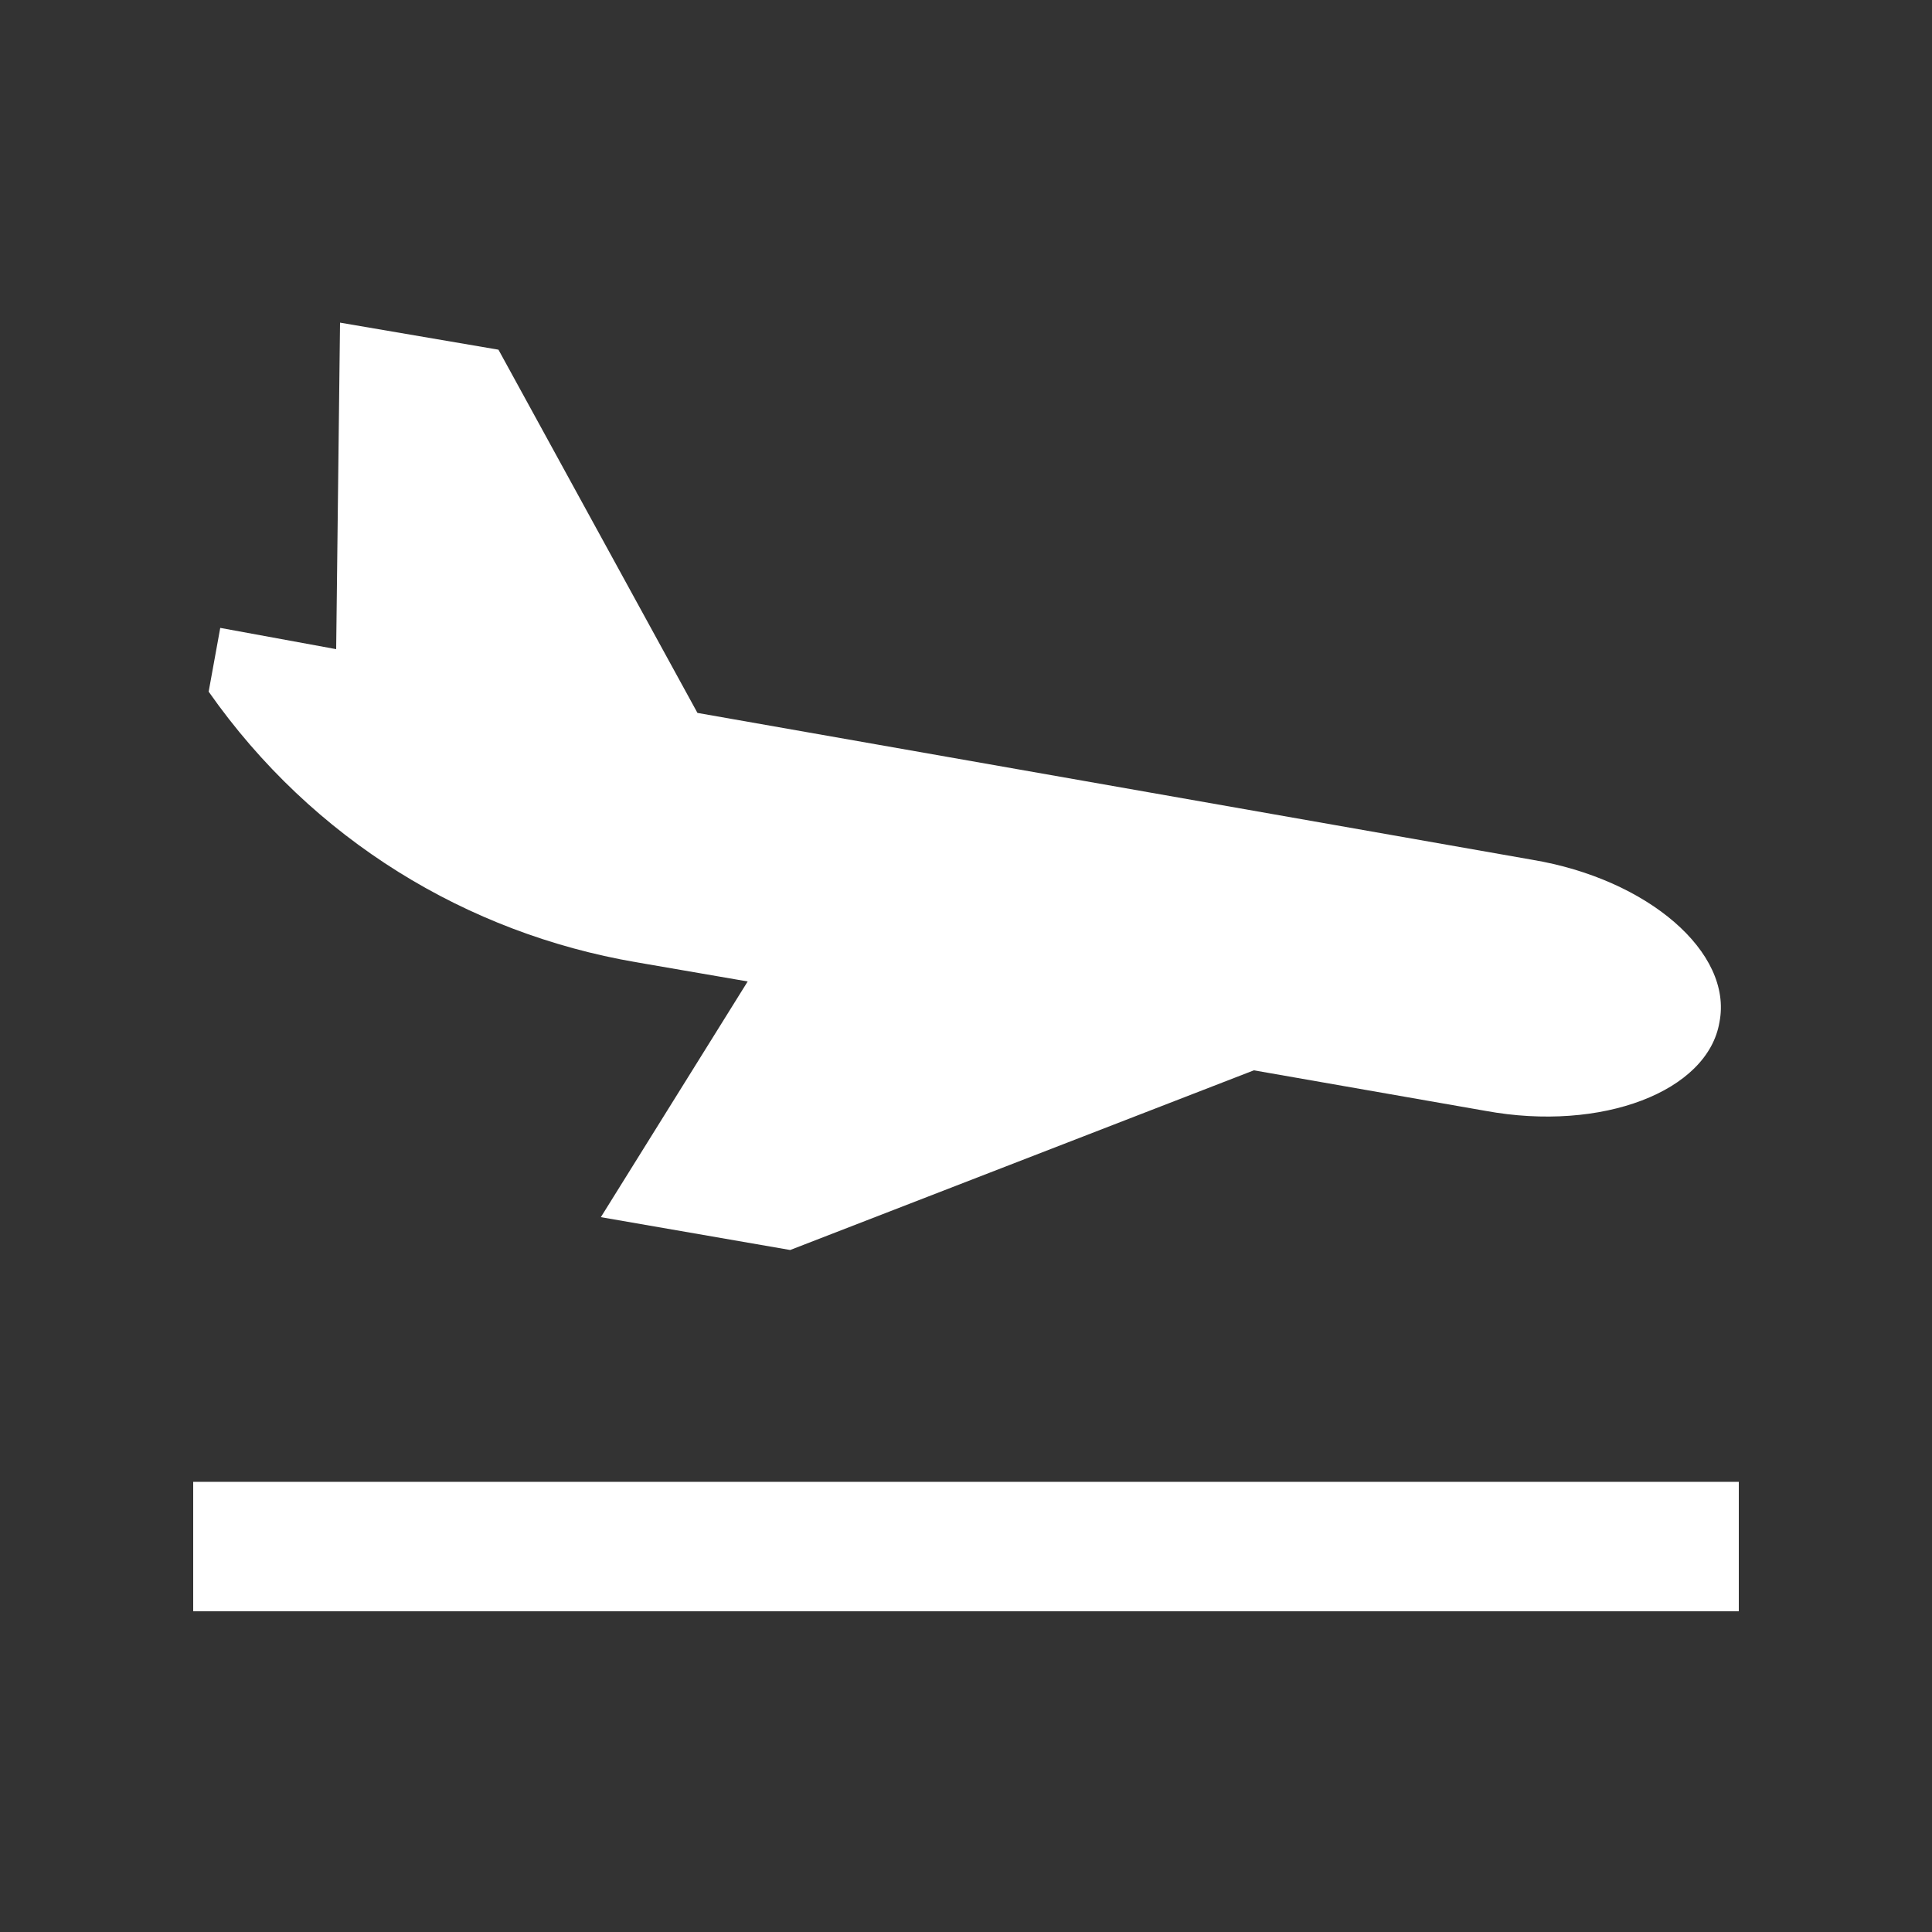
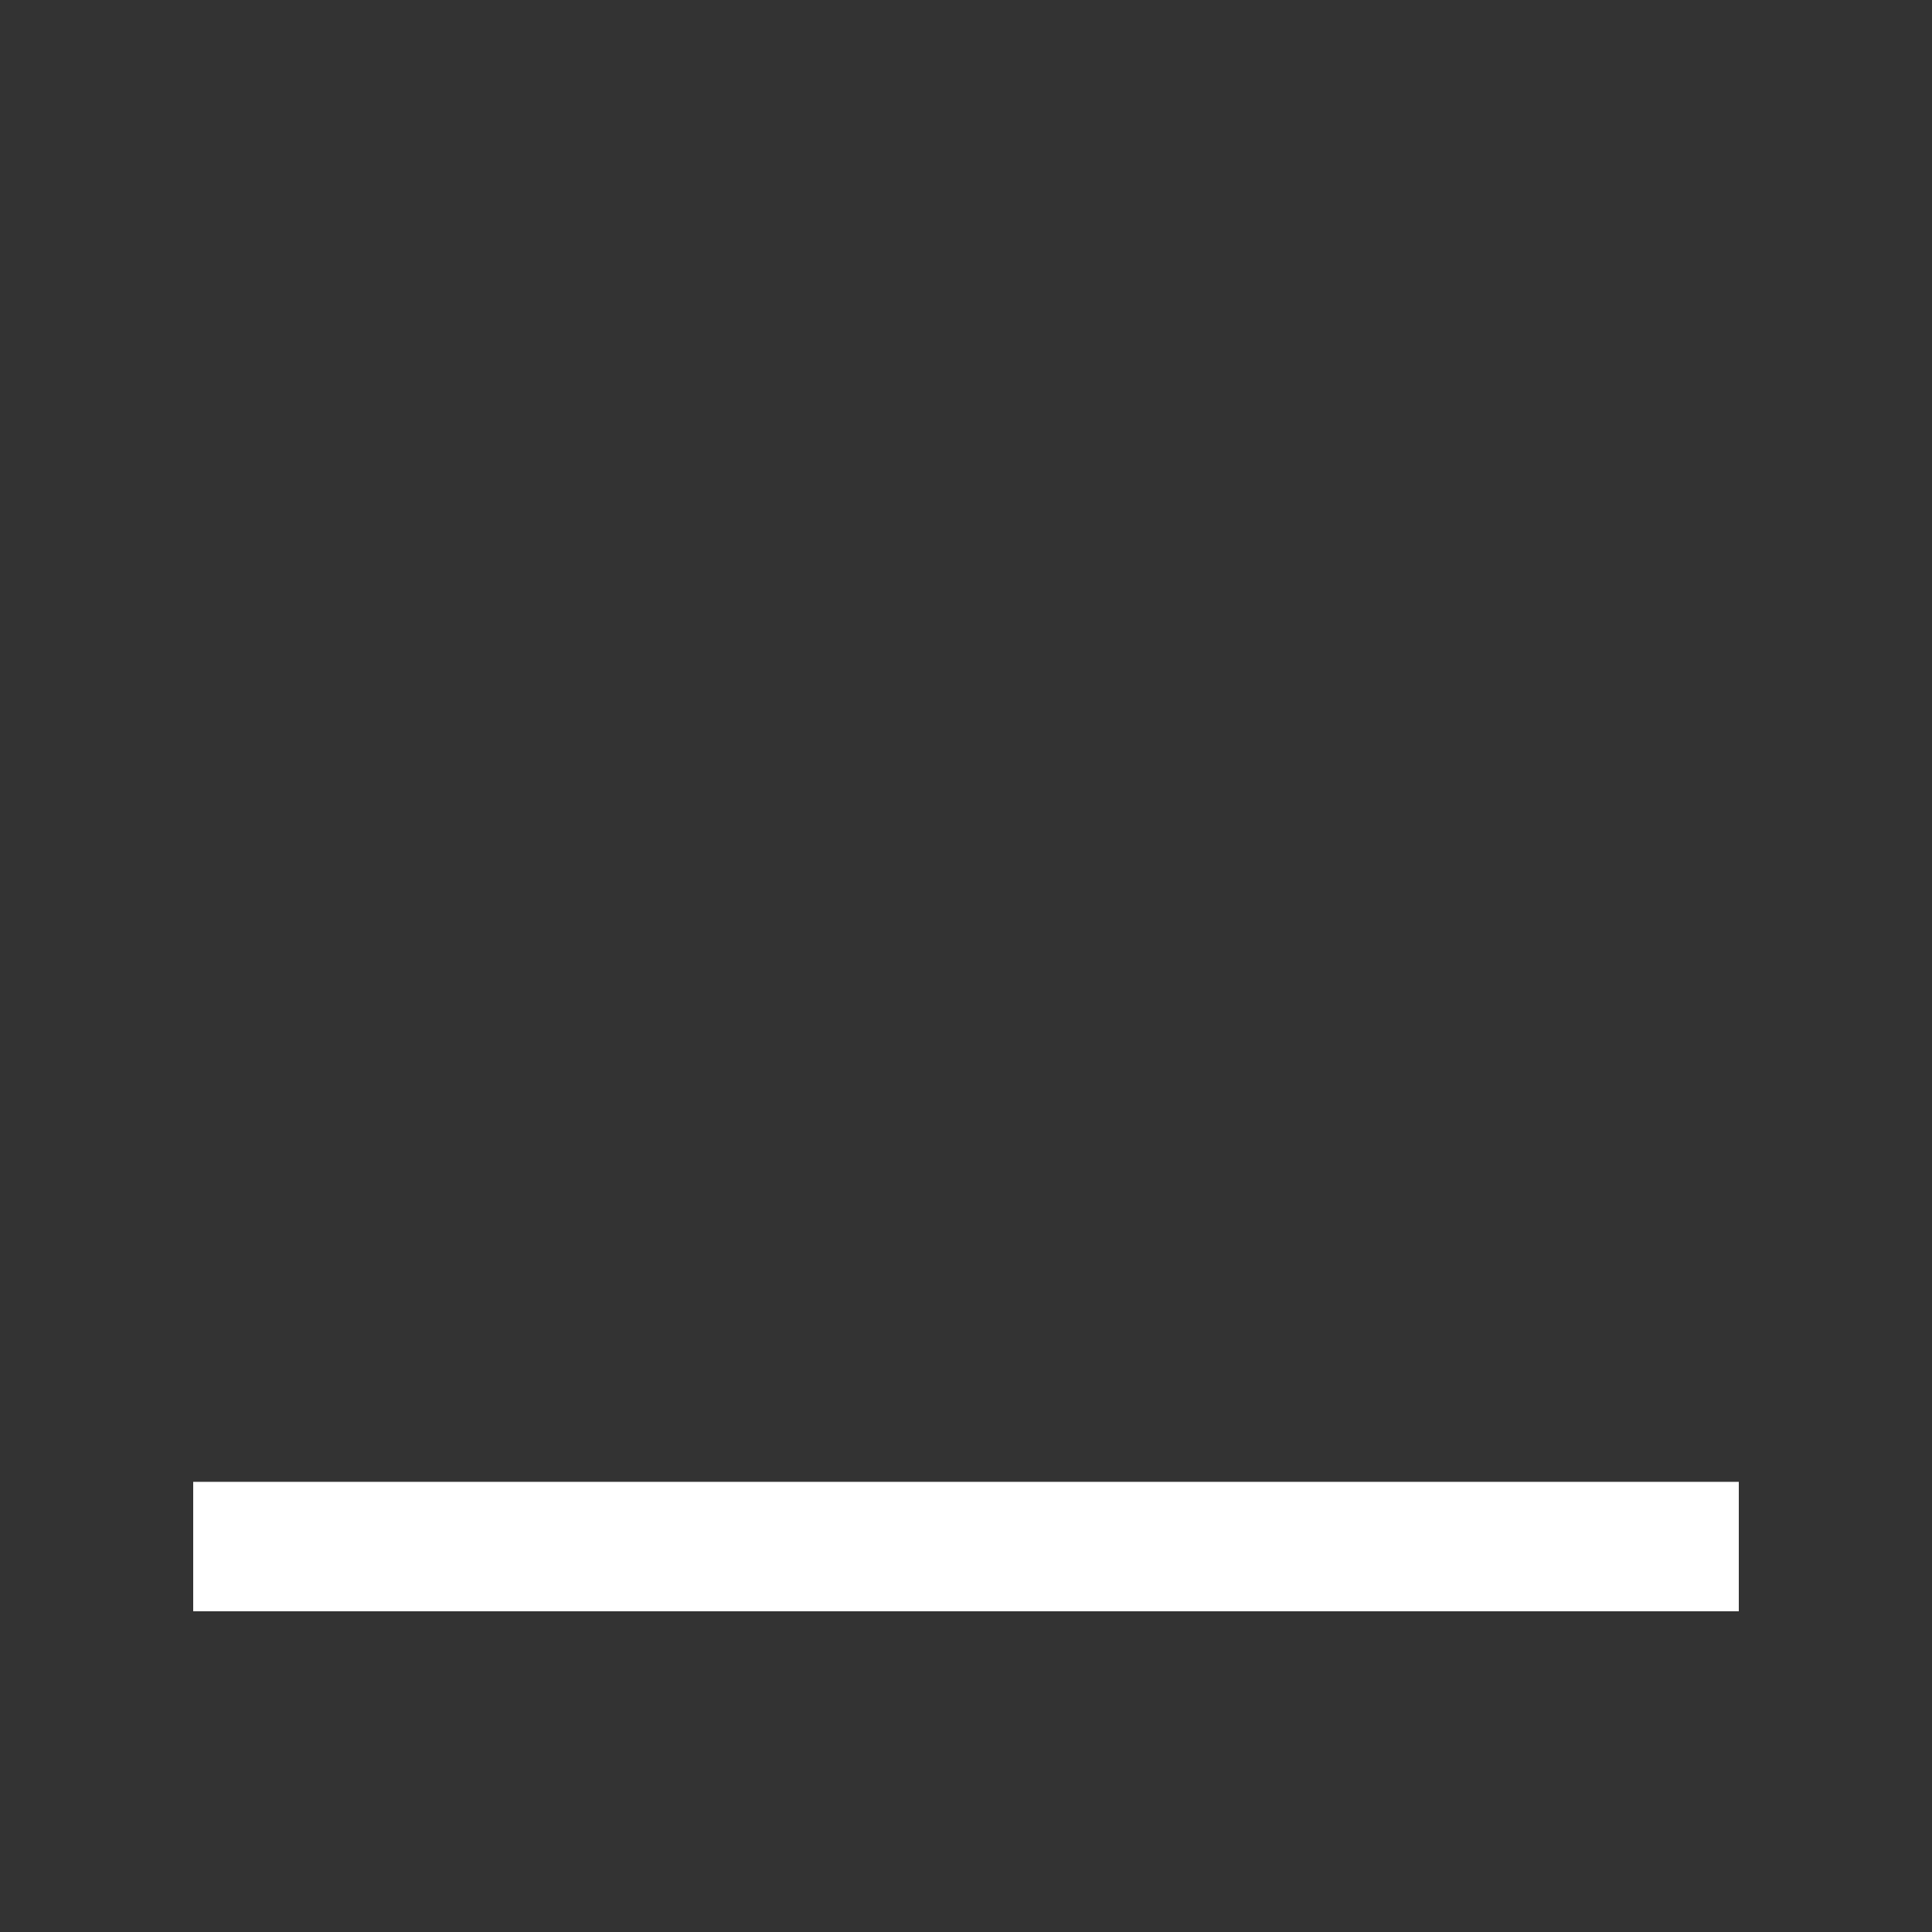
<svg xmlns="http://www.w3.org/2000/svg" version="1.1" id="Layer_1" x="0px" y="0px" viewBox="0 0 100 100" style="enable-background:new 0 0 100 100;" xml:space="preserve">
  <rect x="0" y="0" width="100" height="100" fill="#333333" stroke="none" />
  <style type="text/css">
	.st0{fill:#FFFFFF;}
</style>
-   <path class="st0" d="M79.3,44.5l-43.2-7.6L25.8,18.1l-8.2-1.4l-0.2,16.9l-6-1.1l-0.6,3.3c5.4,7.7,13.4,12.5,22.1,14l5.8,1L31.1,63  l9.8,1.7l24-9.3l12,2.1c6,1.1,11.5-1,12.1-4.6C89.7,49.3,85.3,45.5,79.3,44.5z" />
  <rect x="10" y="76.7" class="st0" width="80" height="6.7" />
</svg>